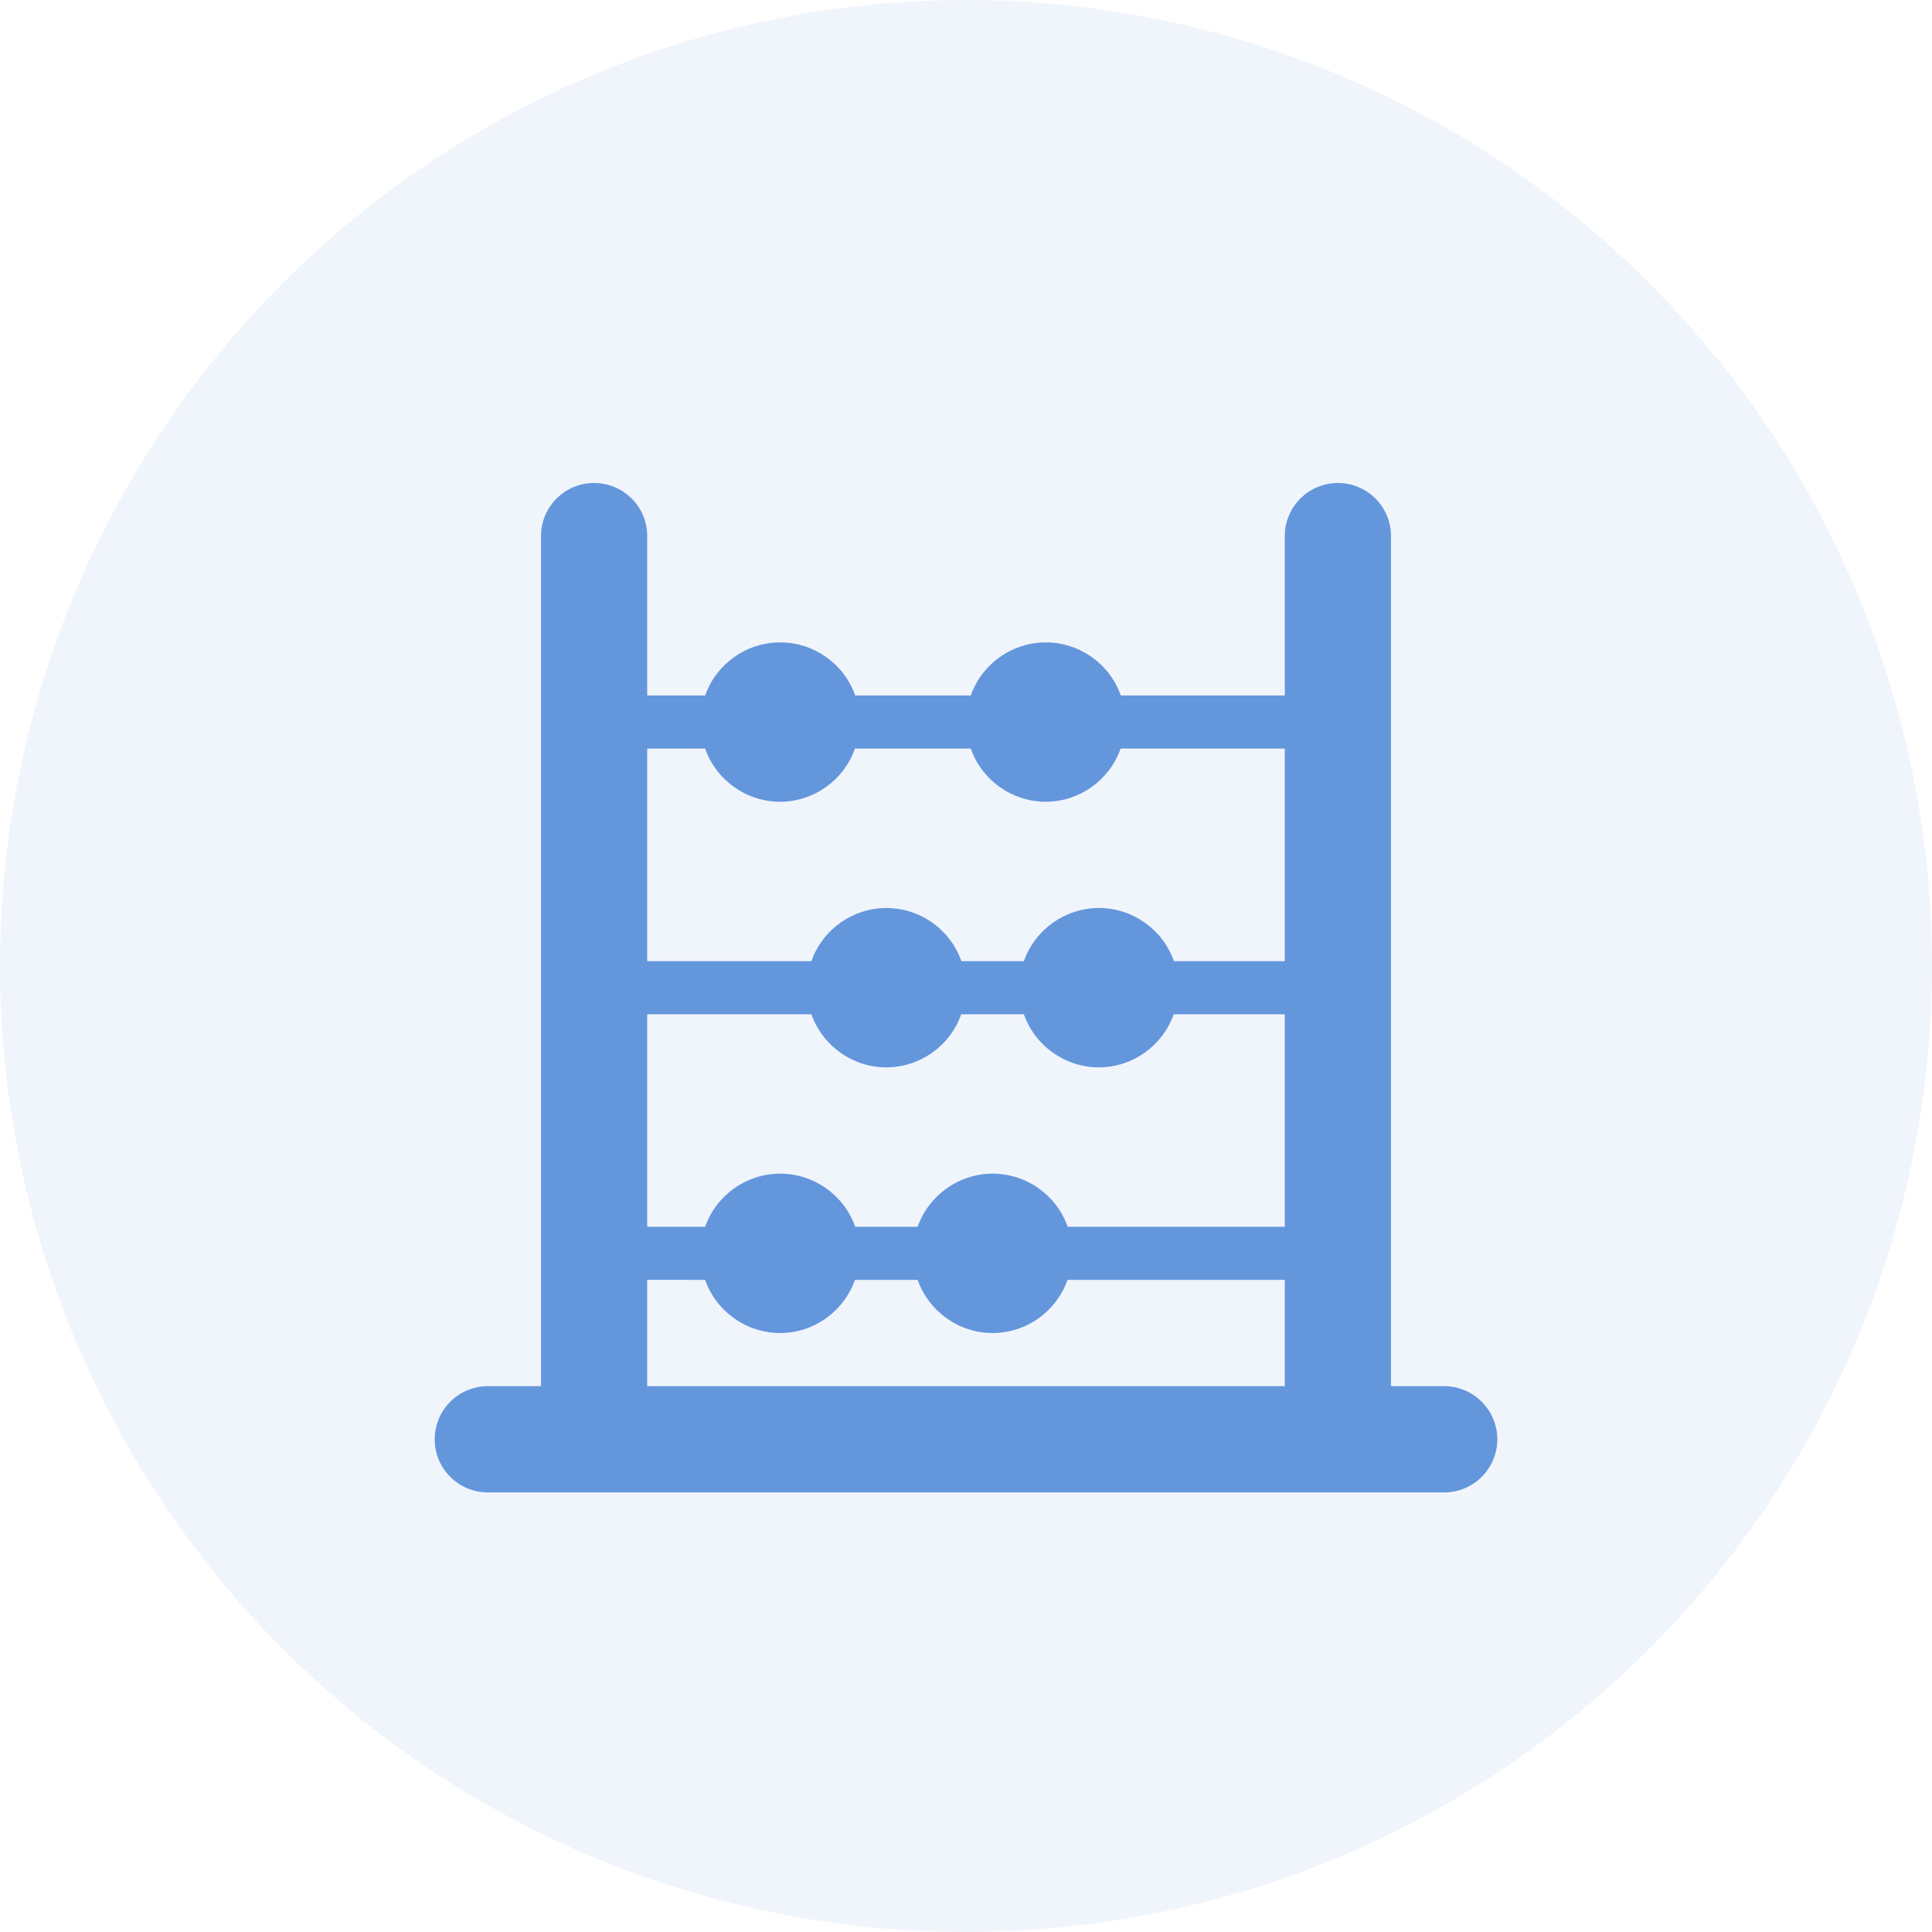
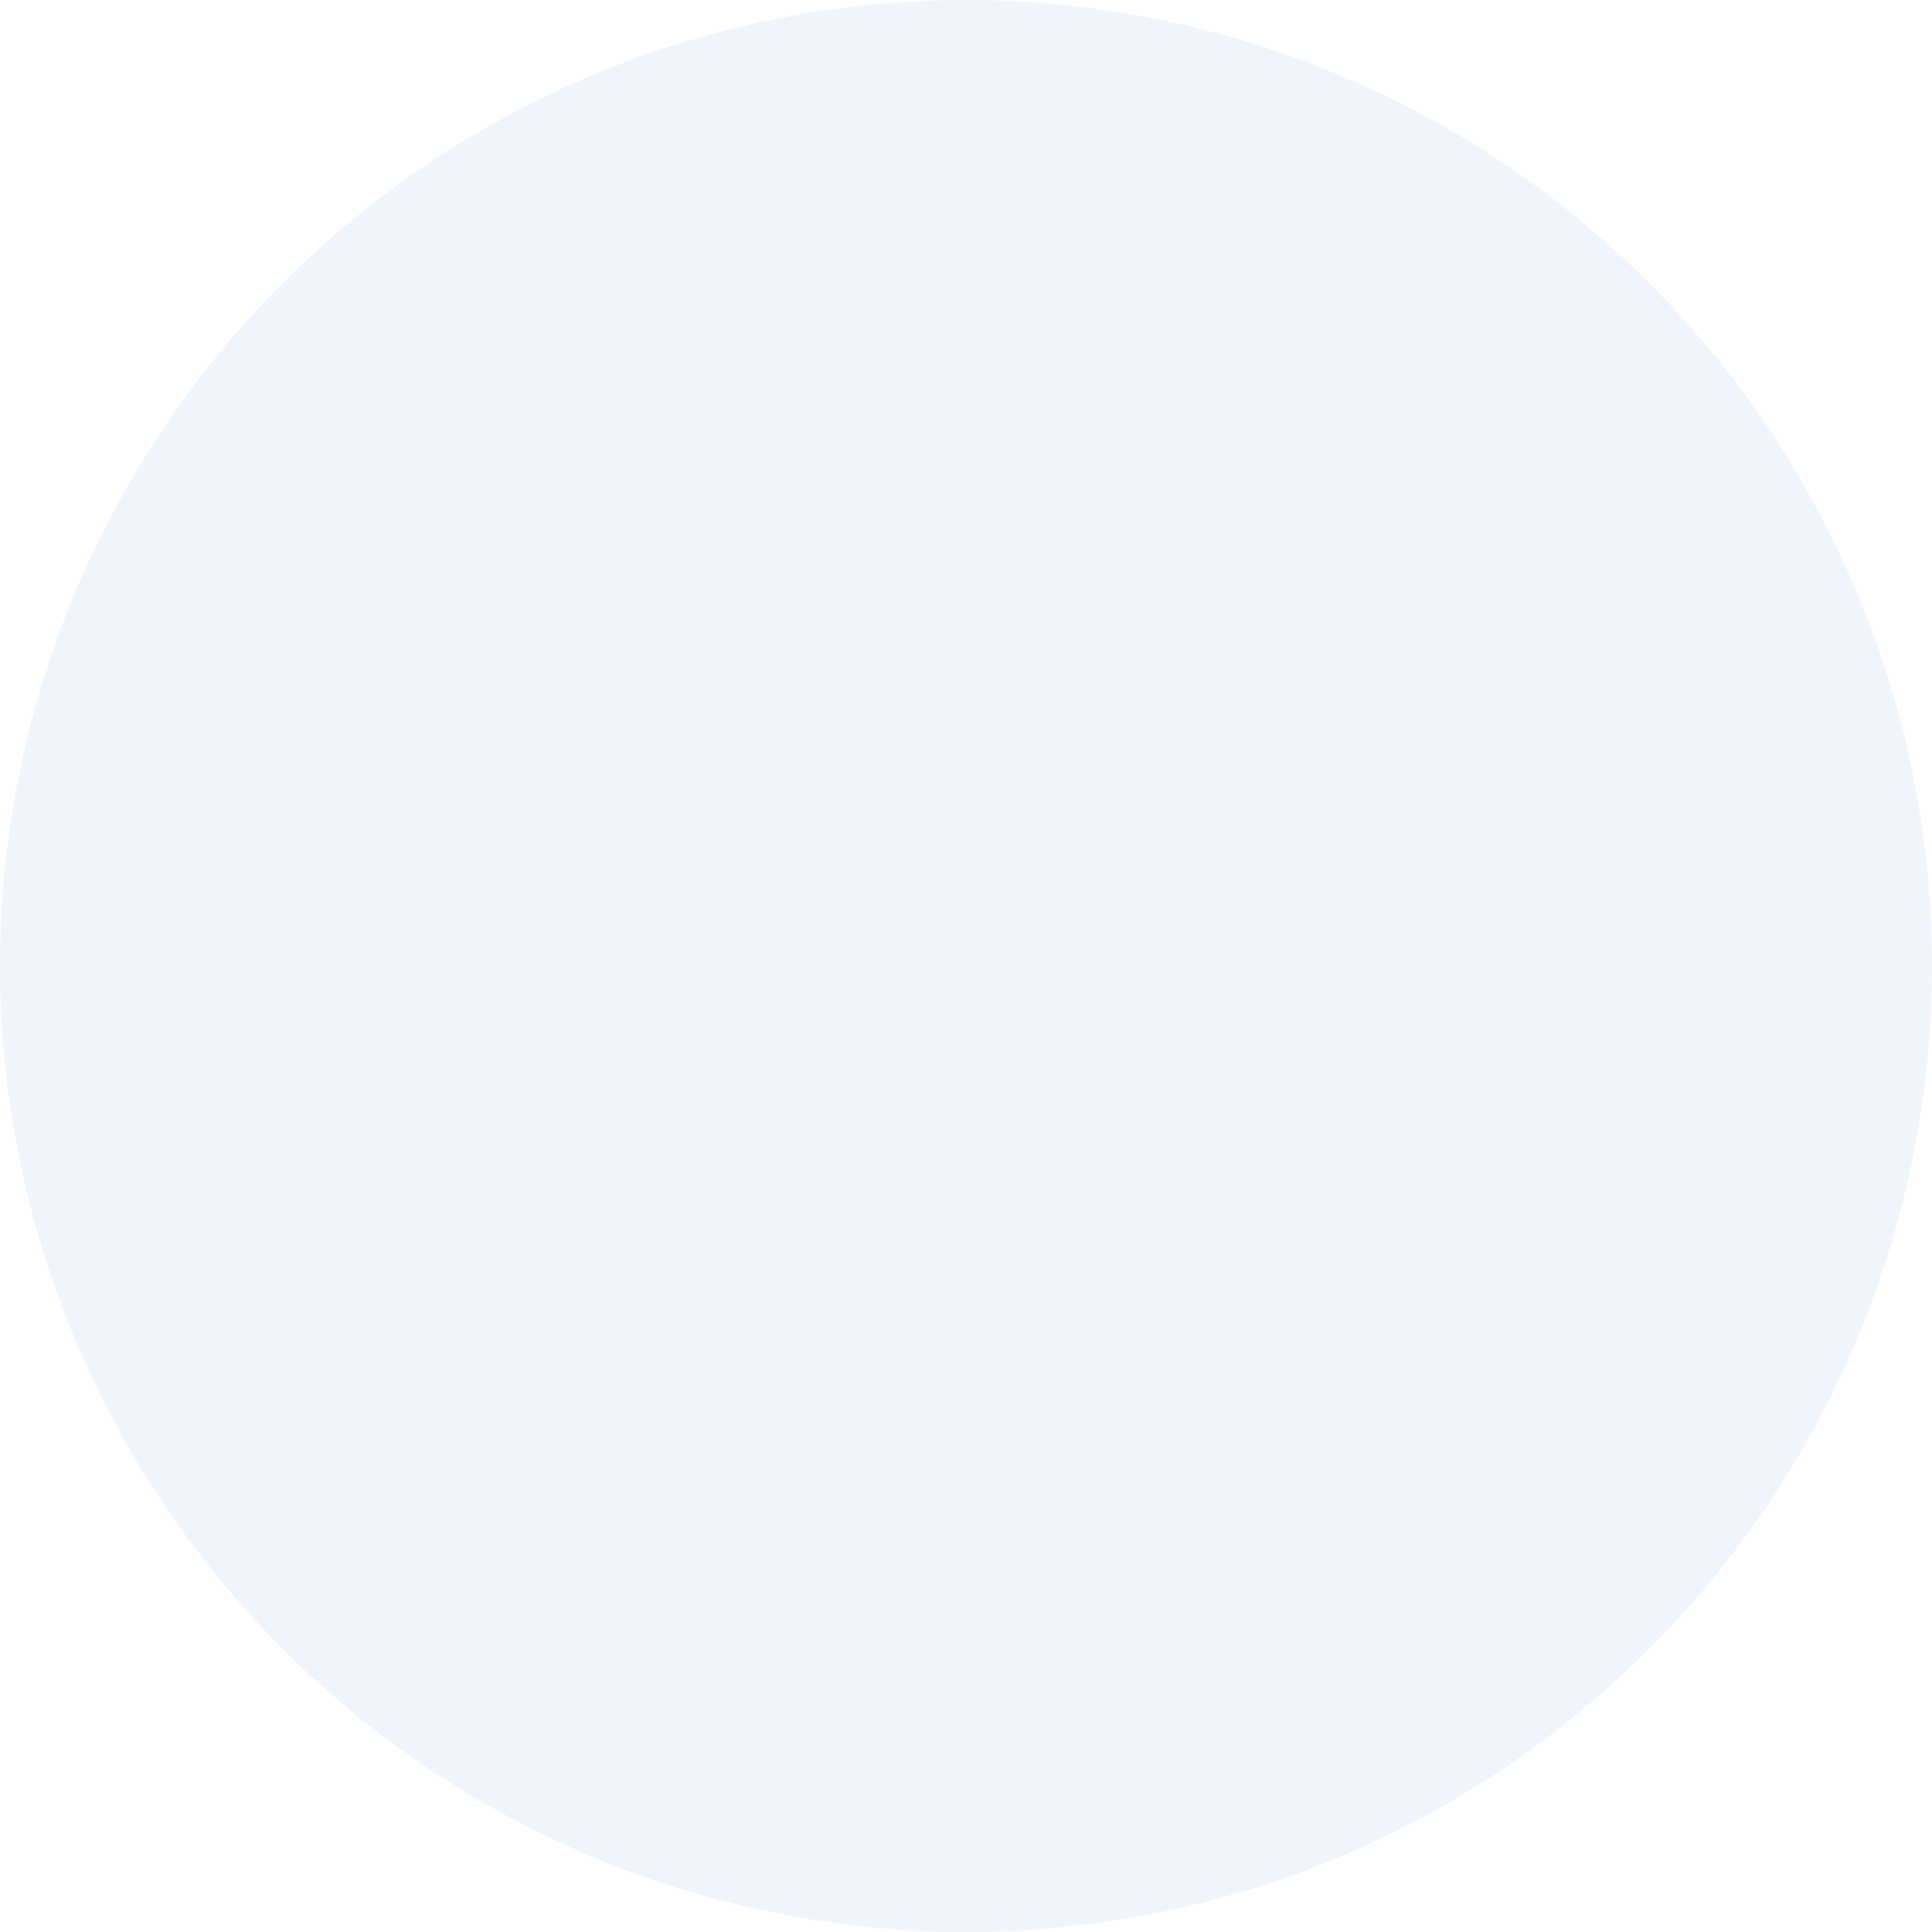
<svg xmlns="http://www.w3.org/2000/svg" width="40" height="40" viewBox="0 0 40 40" fill="none">
  <circle opacity="0.1" cx="20" cy="20" r="20" fill="#6496DC" />
  <mask id="mask0_1946_1802" style="mask-type:alpha" maskUnits="userSpaceOnUse" x="0" y="0" width="40" height="40">
    <circle cx="20" cy="20" r="20" fill="white" />
  </mask>
  <g mask="url(#mask0_1946_1802)">
-     <path d="M12.3 10C11.693 10 11.201 10.492 11.201 11.099V28.699H10.1C9.493 28.699 9 29.192 9 29.799C9 30.407 9.493 30.899 10.1 30.899H29.9C30.192 30.899 30.471 30.783 30.677 30.577C30.883 30.371 31 30.091 31 29.799C31 29.508 30.884 29.227 30.677 29.021C30.471 28.815 30.192 28.699 29.9 28.699H28.799V11.099C28.799 10.492 28.308 10 27.7 10C27.408 10 27.128 10.116 26.922 10.322C26.715 10.528 26.6 10.807 26.6 11.099V14.399H23.205C22.972 13.74 22.349 13.3 21.65 13.3C20.953 13.301 20.331 13.742 20.099 14.399H17.706C17.473 13.74 16.85 13.3 16.151 13.3C15.452 13.301 14.832 13.742 14.599 14.399H13.4V11.099C13.4 10.807 13.285 10.528 13.079 10.322C12.872 10.116 12.592 10 12.3 10ZM13.4 15.499H14.598C14.832 16.157 15.452 16.598 16.151 16.6C16.848 16.598 17.468 16.157 17.701 15.499H20.099C20.331 16.157 20.953 16.598 21.65 16.6C22.347 16.598 22.969 16.157 23.201 15.499H26.6V19.9H24.305C24.072 19.24 23.449 18.799 22.75 18.799C22.052 18.801 21.431 19.242 21.198 19.9H19.905C19.672 19.24 19.049 18.799 18.35 18.799C17.653 18.801 17.031 19.242 16.799 19.9H13.4L13.4 15.499ZM13.4 20.999H16.799C17.031 21.657 17.653 22.097 18.35 22.099C19.047 22.097 19.669 21.657 19.901 20.999H21.198C21.431 21.657 22.052 22.097 22.75 22.099C23.447 22.097 24.068 21.657 24.301 20.999H26.6V25.399H22.106C21.873 24.74 21.249 24.299 20.55 24.299C19.853 24.301 19.232 24.741 18.999 25.399H17.706C17.473 24.74 16.85 24.299 16.151 24.299C15.453 24.301 14.832 24.741 14.599 25.399H13.4L13.4 20.999ZM13.4 26.498L14.598 26.499C14.832 27.156 15.452 27.598 16.151 27.599C16.848 27.598 17.468 27.156 17.701 26.499H18.999C19.232 27.156 19.853 27.598 20.55 27.599C21.248 27.598 21.869 27.156 22.102 26.499H26.6V28.699H13.4V26.498Z" fill="#6496DC" />
-   </g>
+     </g>
</svg>